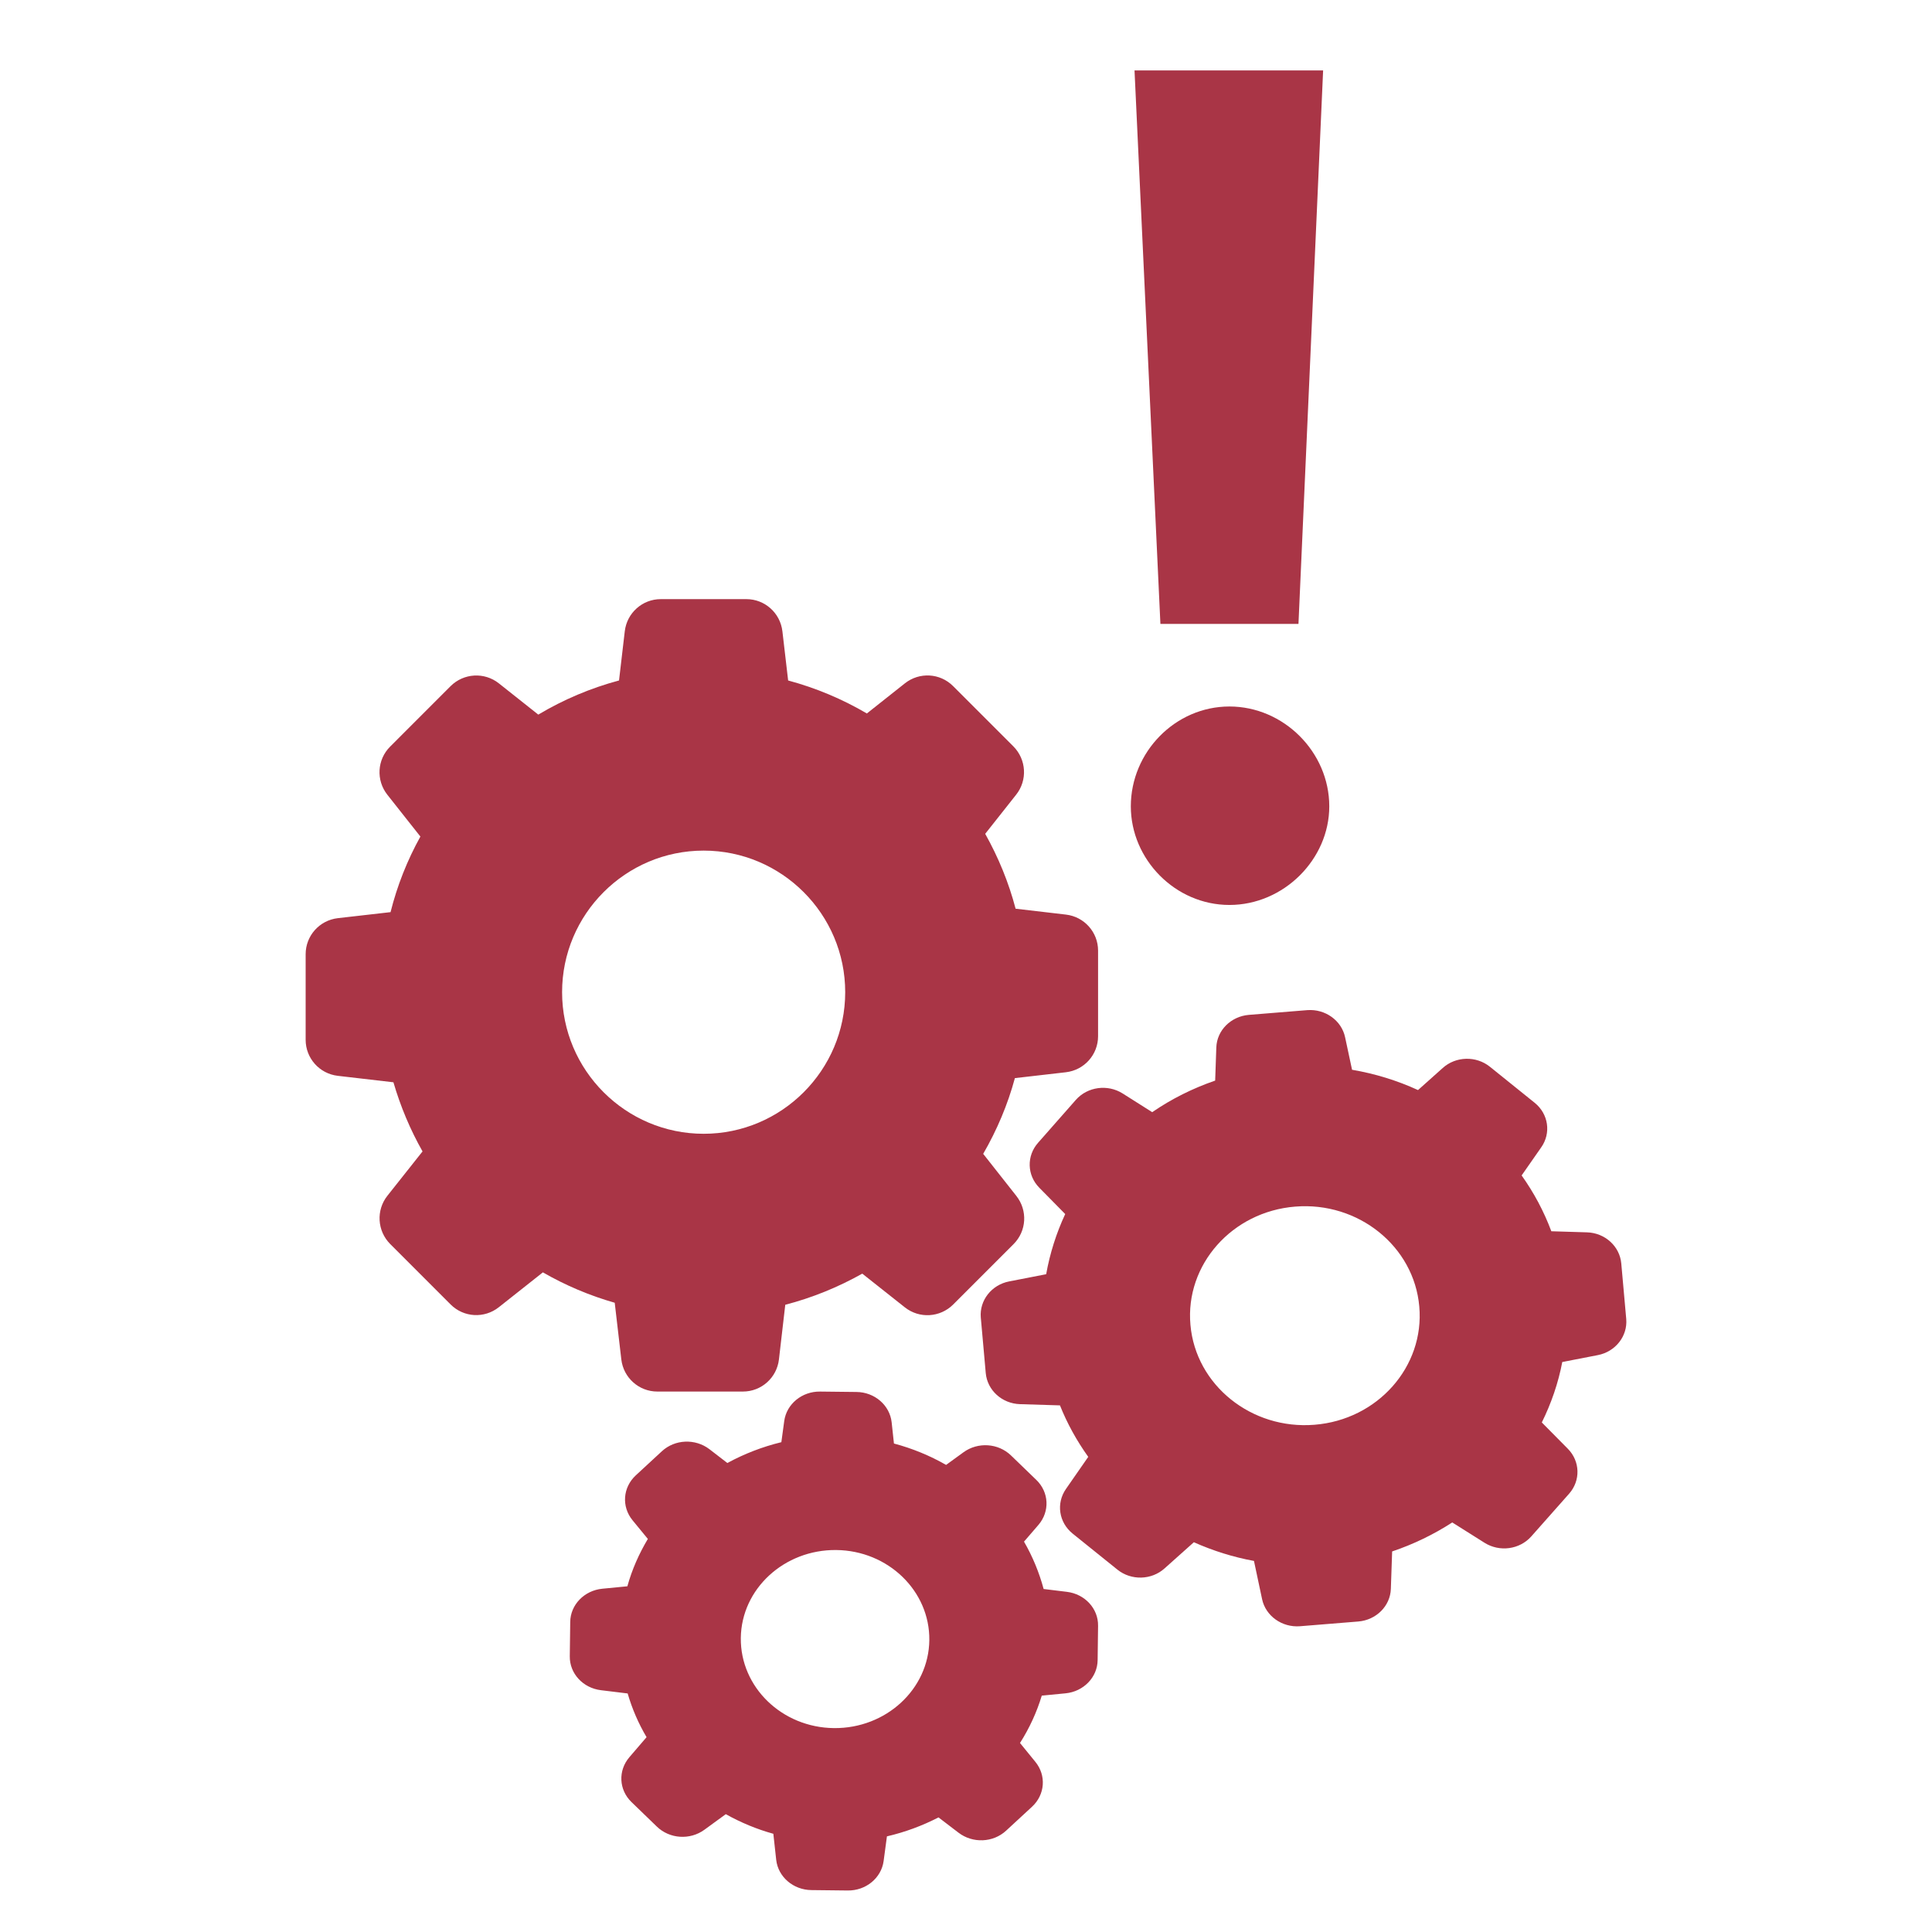
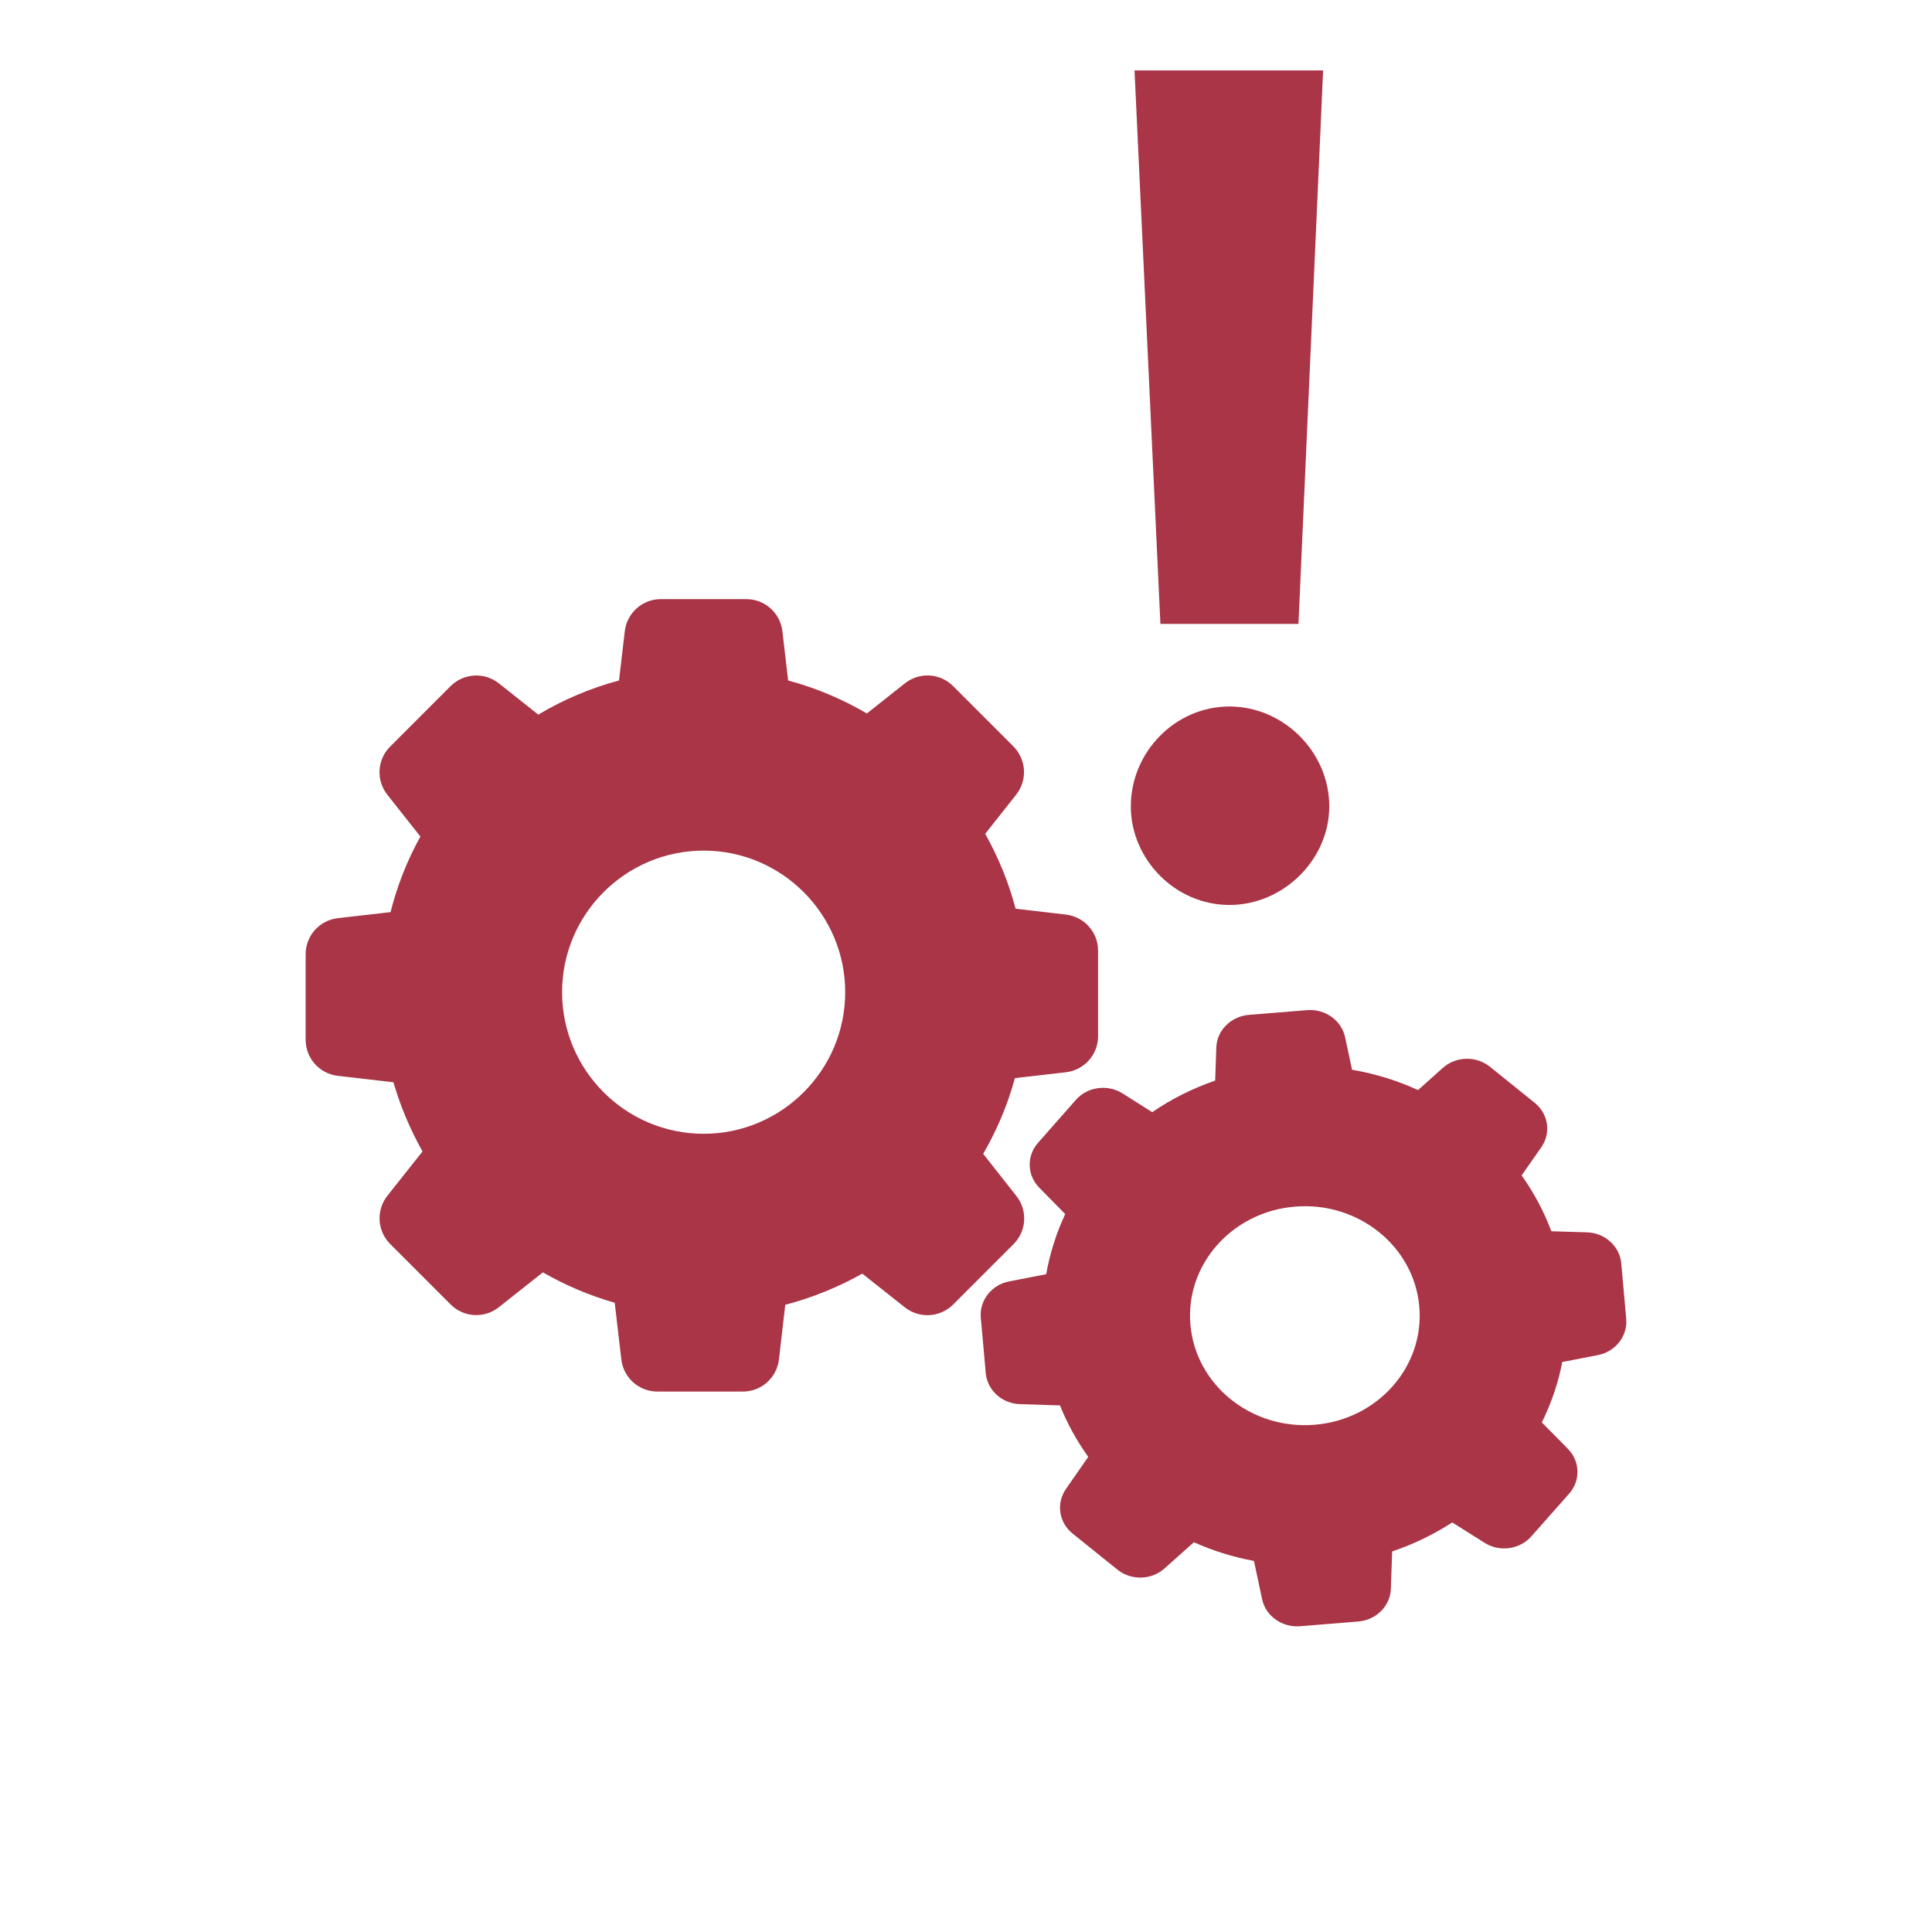
<svg xmlns="http://www.w3.org/2000/svg" width="128px" height="128px" viewBox="0 0 128 128" version="1.1">
  <title>Icon / TicariveKurumsal / Strike / Red</title>
  <desc>Created with Sketch.</desc>
  <g id="_Components" stroke="none" stroke-width="1" fill="none" fill-rule="evenodd">
    <g id="Icon-/-TicariveKurumsal-/-Strike-/-Red" fill="#A93546">
      <g id="Group" transform="translate(-6, -6)">
        <g id="Mask">
          <g id="Icon-/-TicariveKurumsal-/-Strike-/-Red">
            <g id="Group" transform="translate(26.25, 8.75)">
              <path d="M5.815,68.954 C6.281,70.551 6.927,72.09 7.744,73.535 L5.416,76.472 C4.656,77.432 4.742,78.8 5.597,79.665 L9.607,83.676 C10.471,84.54 11.84,84.616 12.799,83.856 L15.717,81.547 C17.218,82.412 18.814,83.086 20.477,83.561 L20.914,87.316 C21.057,88.532 22.083,89.444 23.299,89.444 L28.972,89.444 C30.189,89.444 31.215,88.532 31.357,87.316 L31.776,83.695 C33.562,83.229 35.272,82.535 36.878,81.632 L39.7,83.866 C40.66,84.626 42.028,84.54 42.893,83.685 L46.903,79.674 C47.768,78.809 47.844,77.441 47.084,76.481 L44.889,73.696 C45.801,72.119 46.514,70.436 46.989,68.678 L50.371,68.289 C51.588,68.146 52.5,67.12 52.5,65.903 L52.5,60.229 C52.5,59.013 51.588,57.986 50.371,57.844 L47.036,57.454 C46.58,55.715 45.896,54.052 45.022,52.493 L47.074,49.898 C47.834,48.938 47.749,47.57 46.894,46.705 L42.893,42.704 C42.029,41.839 40.66,41.763 39.701,42.523 L37.182,44.519 C35.548,43.559 33.8,42.827 31.966,42.333 L31.586,39.073 C31.443,37.857 30.417,36.944 29.201,36.944 L23.528,36.944 C22.311,36.944 21.285,37.857 21.143,39.073 L20.762,42.333 C18.881,42.837 17.085,43.597 15.413,44.595 L12.8,42.523 C11.84,41.763 10.472,41.848 9.607,42.704 L5.597,46.715 C4.732,47.579 4.656,48.948 5.416,49.908 L7.602,52.674 C6.728,54.251 6.062,55.933 5.625,57.682 L2.129,58.081 C0.912,58.224 0,59.25 0,60.467 L0,66.141 C0,67.357 0.912,68.384 2.129,68.526 L5.815,68.954 Z M26.369,53.605 C31.538,53.605 35.747,57.815 35.747,62.985 C35.747,68.156 31.538,72.366 26.369,72.366 C21.2,72.366 16.99,68.156 16.99,62.985 C16.99,57.815 21.199,53.605 26.369,53.605 Z" id="Shape" fill-rule="nonzero" />
              <path d="M81.428,70.314 L78.462,67.926 C77.548,67.19 76.201,67.226 75.335,68.007 L73.697,69.47 C72.312,68.833 70.843,68.384 69.327,68.124 L68.866,65.969 C68.63,64.856 67.547,64.084 66.361,64.174 L62.49,64.488 C61.304,64.587 60.371,65.511 60.334,66.651 L60.258,68.842 C58.771,69.354 57.367,70.054 56.087,70.934 L54.128,69.695 C53.13,69.066 51.802,69.246 51.03,70.117 L48.525,72.962 C47.753,73.833 47.79,75.117 48.609,75.943 L50.323,77.684 C49.73,78.959 49.306,80.297 49.062,81.67 L46.613,82.146 C45.445,82.37 44.635,83.403 44.73,84.534 L45.059,88.224 C45.163,89.355 46.133,90.243 47.329,90.279 L49.975,90.36 C50.455,91.563 51.086,92.703 51.849,93.771 L50.371,95.899 C49.711,96.851 49.9,98.116 50.813,98.853 L53.779,101.24 C54.693,101.977 56.04,101.941 56.906,101.16 L58.846,99.427 C60.117,99.993 61.454,100.415 62.829,100.666 L63.366,103.197 C63.602,104.311 64.685,105.083 65.871,104.993 L69.741,104.679 C70.928,104.58 71.86,103.655 71.898,102.515 L71.983,100.037 C73.395,99.562 74.732,98.915 75.966,98.116 L78.104,99.463 C79.102,100.091 80.43,99.912 81.202,99.041 L83.707,96.213 C84.479,95.342 84.441,94.059 83.622,93.233 L81.899,91.491 C82.53,90.217 82.991,88.87 83.255,87.487 L85.609,87.03 C86.777,86.805 87.587,85.773 87.493,84.642 L87.163,80.952 C87.059,79.821 86.089,78.932 84.893,78.896 L82.53,78.824 C82.04,77.514 81.381,76.275 80.562,75.126 L81.852,73.276 C82.53,72.325 82.341,71.05 81.428,70.314 Z M66.841,91.644 C62.66,91.985 58.968,89.014 58.62,85.028 C58.262,81.042 61.379,77.523 65.56,77.191 C69.741,76.849 73.433,79.821 73.781,83.807 C74.139,87.793 71.022,91.312 66.841,91.644 Z" id="Shape" fill-rule="nonzero" />
-               <path d="M19.655,102.507 C18.459,102.624 17.538,103.574 17.529,104.713 L17.5,106.981 C17.481,108.119 18.373,109.088 19.569,109.231 L21.334,109.446 C21.628,110.459 22.046,111.428 22.587,112.342 L21.448,113.669 C20.689,114.556 20.746,115.83 21.591,116.645 L23.27,118.268 C24.115,119.084 25.462,119.174 26.421,118.474 L27.835,117.443 C28.831,117.999 29.885,118.439 30.986,118.743 L31.175,120.465 C31.299,121.594 32.305,122.464 33.51,122.473 L35.911,122.5 C37.116,122.518 38.141,121.675 38.293,120.545 L38.511,118.914 C39.707,118.636 40.846,118.214 41.928,117.658 L43.256,118.672 C44.196,119.389 45.544,119.335 46.407,118.537 L48.125,116.95 C48.988,116.152 49.083,114.879 48.343,113.974 L47.328,112.728 C47.954,111.741 48.438,110.692 48.77,109.59 L50.346,109.437 C51.541,109.321 52.462,108.37 52.471,107.232 L52.5,104.964 C52.519,103.825 51.627,102.857 50.431,102.713 L48.893,102.525 C48.599,101.431 48.163,100.373 47.593,99.387 L48.552,98.275 C49.311,97.388 49.254,96.115 48.41,95.299 L46.73,93.676 C45.885,92.86 44.538,92.771 43.579,93.47 L42.431,94.304 C41.349,93.685 40.191,93.21 38.976,92.887 L38.824,91.48 C38.701,90.35 37.695,89.481 36.49,89.472 L34.089,89.445 C32.884,89.427 31.859,90.27 31.707,91.399 L31.517,92.798 C30.264,93.103 29.059,93.569 27.939,94.178 L26.753,93.264 C25.814,92.547 24.466,92.601 23.602,93.398 L21.875,94.994 C21.012,95.792 20.917,97.065 21.657,97.971 L22.672,99.208 C22.084,100.194 21.619,101.243 21.315,102.346 L19.655,102.507 Z M35.152,99.943 C38.597,99.979 41.358,102.66 41.32,105.914 C41.282,109.168 38.445,111.777 35,111.741 C31.555,111.705 28.793,109.025 28.831,105.77 C28.869,102.516 31.707,99.907 35.152,99.943 Z" id="Shape" fill-rule="nonzero" />
              <path d="M65.777,38.586 L56.63,38.586 L54.915,1.917 L67.41,1.917 L65.777,38.586 Z M61.203,57.206 C57.61,57.206 54.67,54.184 54.67,50.672 C54.67,47.079 57.61,44.057 61.203,44.057 C64.797,44.057 67.818,47.079 67.818,50.672 C67.818,54.184 64.797,57.206 61.203,57.206 Z" id="!" fill-rule="nonzero" />
            </g>
          </g>
        </g>
      </g>
    </g>
  </g>
</svg>